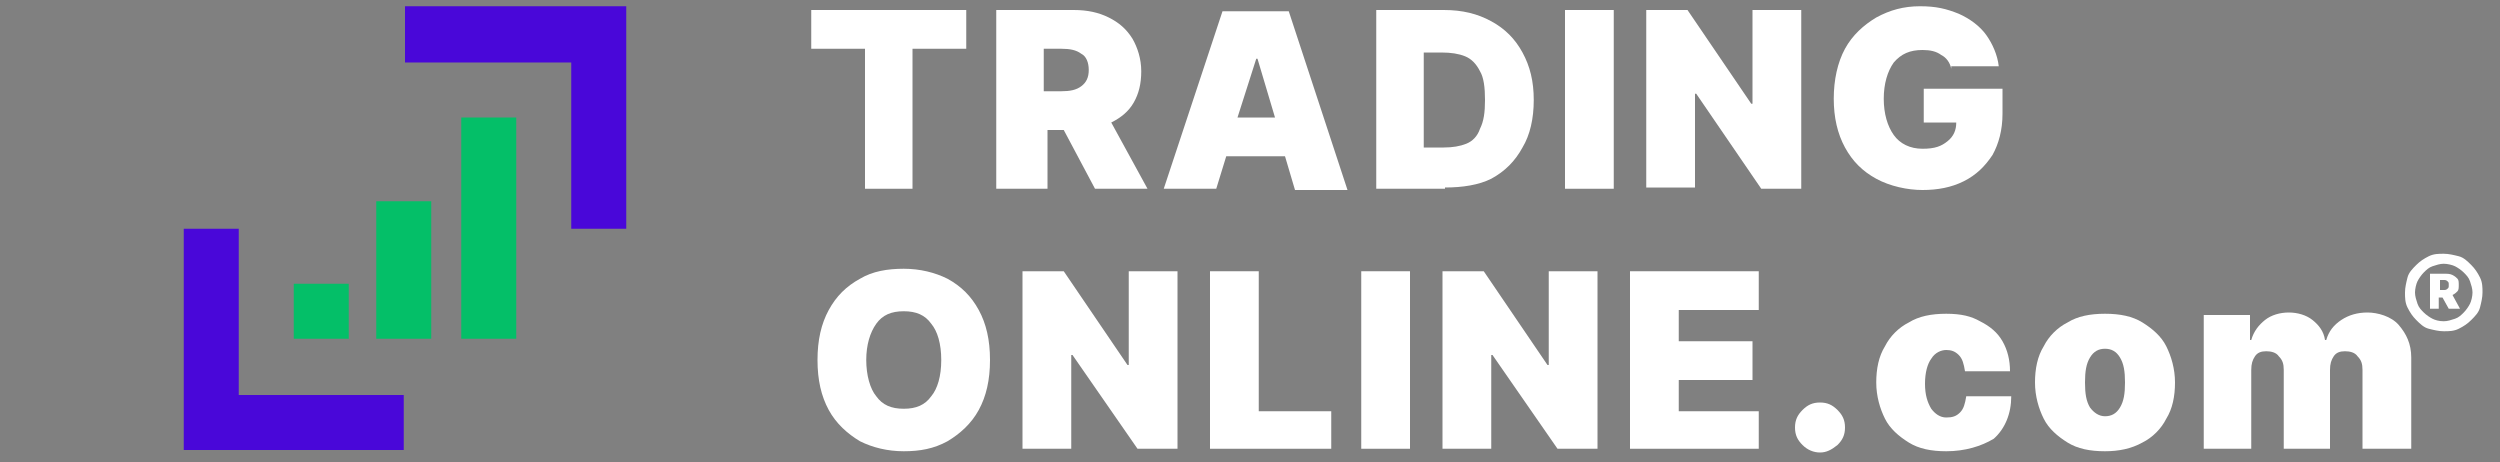
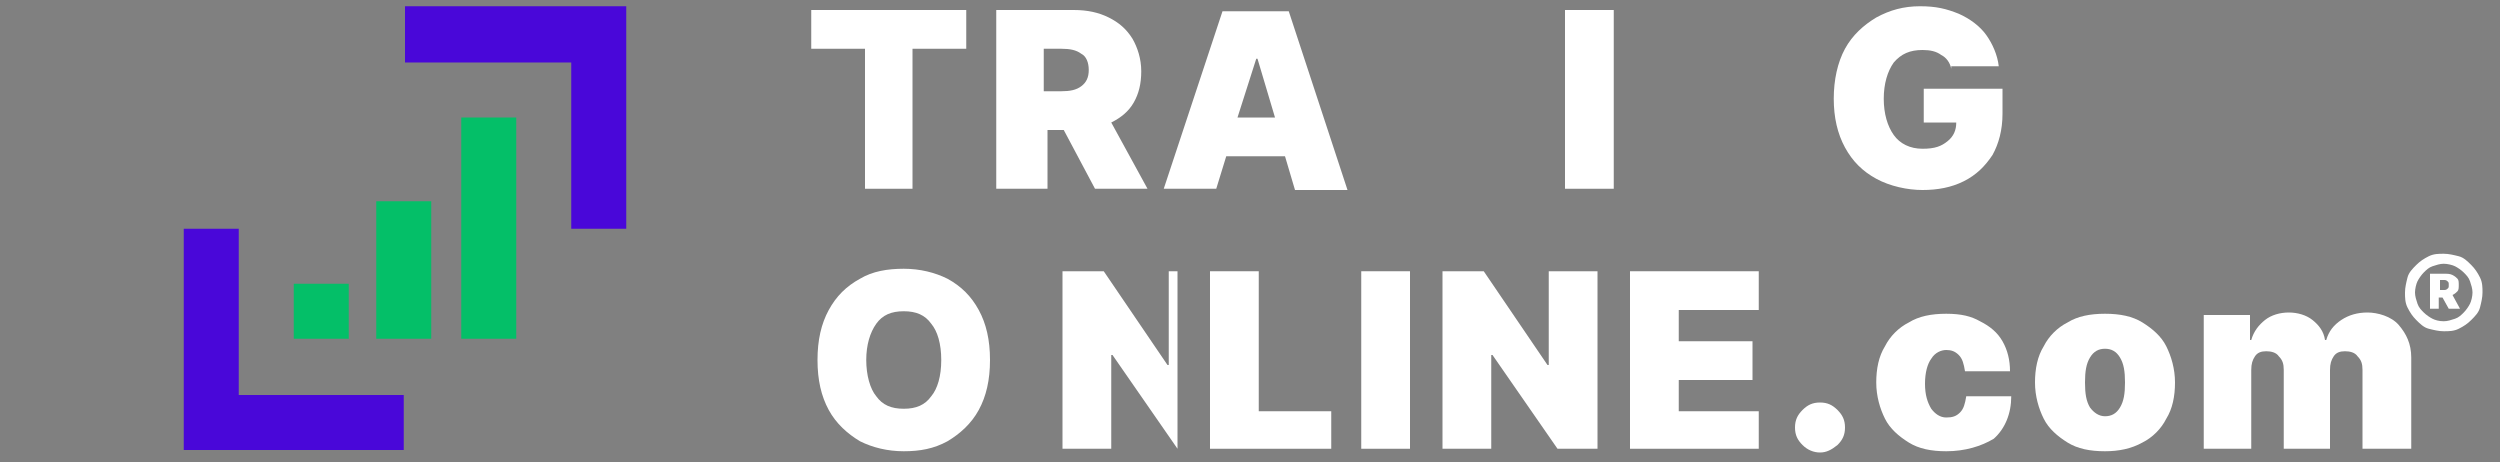
<svg xmlns="http://www.w3.org/2000/svg" version="1.1" viewBox="0 0 200 37">
  <rect x="0" y="0" width="200" height="37" fill="#808080" stroke="none" />
  <defs>
    <style> .cls-1 { fill: #fff; } .cls-2 { fill: #04bf68; } .cls-3 { fill: #4907d9; } </style>
  </defs>
  <g>
    <g id="Livello_1">
      <g id="Livello_3">
        <g>
          <rect class="cls-2" x="23.5" y="22.7" width="4.4" height="4.4" />
          <polygon class="cls-3" points="32.3 31.6 32.3 36 14.7 36 14.7 18.3 19.1 18.3 19.1 31.6 32.3 31.6" />
          <polygon class="cls-3" points="32.4 5 32.4 .5 50.1 .5 50.1 18.3 45.7 18.3 45.7 5 32.4 5" />
          <rect class="cls-2" x="30.1" y="16.1" width="4.4" height="11" />
          <rect class="cls-2" x="36.9" y="9.4" width="4.4" height="17.7" />
          <g>
            <path class="cls-1" d="M64.9,3.9V.8h12.4v3.1h-4.3v11.2h-3.8V3.9h-4.3Z" />
            <path class="cls-1" d="M79.7,15.1V.8h6.2c1.1,0,2,.2,2.8.6s1.4.9,1.9,1.7c.4.7.7,1.6.7,2.6s-.2,1.8-.6,2.5-1,1.2-1.8,1.6l2.9,5.3h-4.2l-2.5-4.7h-1.3v4.7h-4.1ZM83.5,7.3h1.4c.7,0,1.2-.1,1.6-.4s.6-.7.6-1.3-.2-1.1-.6-1.3c-.4-.3-.9-.4-1.6-.4h-1.4v3.4Z" />
            <path class="cls-1" d="M97.3,15.1h-4.2l4.7-14.2h5.3l4.7,14.3h-4.2l-.8-2.7h-4.7l-.8,2.6ZM99,9.4h3l-1.4-4.7h-.1l-1.5,4.7Z" />
-             <path class="cls-1" d="M115.6,15.1h-5.5V.8h5.4c1.5,0,2.7.3,3.8.9,1.1.6,1.9,1.4,2.5,2.5.6,1.1.9,2.3.9,3.8s-.3,2.8-.9,3.8c-.6,1.1-1.4,1.9-2.5,2.5-1,.5-2.3.7-3.7.7ZM114,11.8h1.5c.7,0,1.3-.1,1.8-.3s.9-.6,1.1-1.2c.3-.6.4-1.3.4-2.3s-.1-1.8-.4-2.3c-.3-.6-.7-1-1.2-1.2s-1.1-.3-1.9-.3h-1.4v7.6h.1Z" />
            <path class="cls-1" d="M129.1.8v14.3h-3.9V.8h3.9Z" />
-             <path class="cls-1" d="M144.1.8v14.3h-3.2l-5.2-7.6h-.1v7.5h-3.9V.8h3.3l5.1,7.5h.1V.8h3.9Z" />
            <path class="cls-1" d="M156.1,5.5c-.1-.5-.4-.9-.8-1.1-.4-.3-.9-.4-1.5-.4-1,0-1.7.3-2.3,1-.5.7-.8,1.7-.8,2.9s.3,2.2.8,2.9,1.3,1.1,2.3,1.1,1.5-.2,2-.6.7-.9.7-1.5h-2.6v-2.7h6.3v2c0,1.3-.3,2.4-.8,3.3-.6.9-1.3,1.6-2.3,2.1s-2.1.7-3.3.7-2.6-.3-3.7-.9c-1.1-.6-1.9-1.4-2.5-2.5s-.9-2.4-.9-3.9.3-2.9.9-4c.6-1.1,1.5-1.9,2.5-2.5,1.1-.6,2.2-.9,3.5-.9s2.1.2,3.1.6c.9.4,1.7,1,2.2,1.7s.9,1.6,1,2.5h-3.8v.2Z" />
            <path class="cls-1" d="M79.2,28.8c0,1.6-.3,2.9-.9,4-.6,1.1-1.5,1.9-2.5,2.5-1.1.6-2.2.8-3.5.8s-2.5-.3-3.5-.8c-1-.6-1.9-1.4-2.5-2.5-.6-1.1-.9-2.4-.9-4s.3-2.9.9-4,1.4-1.9,2.5-2.5c1-.6,2.2-.8,3.5-.8s2.5.3,3.5.8c1.1.6,1.9,1.4,2.5,2.5.6,1.1.9,2.4.9,4ZM75.3,28.8c0-1.3-.3-2.3-.8-2.9-.5-.7-1.2-1-2.2-1s-1.7.3-2.2,1-.8,1.7-.8,2.9.3,2.3.8,2.9c.5.7,1.2,1,2.2,1s1.7-.3,2.2-1c.5-.6.8-1.6.8-2.9Z" />
-             <path class="cls-1" d="M94.2,21.7v14.2h-3.2l-5.2-7.5h-.1v7.5h-3.9v-14.2h3.3l5.1,7.5h.1v-7.5h3.9Z" />
+             <path class="cls-1" d="M94.2,21.7v14.2l-5.2-7.5h-.1v7.5h-3.9v-14.2h3.3l5.1,7.5h.1v-7.5h3.9Z" />
            <path class="cls-1" d="M96.8,35.9v-14.2h3.9v11.2h5.8v3h-9.7Z" />
            <path class="cls-1" d="M112.8,21.7v14.2h-3.9v-14.2h3.9Z" />
            <path class="cls-1" d="M127.8,21.7v14.2h-3.2l-5.2-7.5h-.1v7.5h-3.9v-14.2h3.3l5.1,7.5h.1v-7.5h3.9Z" />
            <path class="cls-1" d="M130.4,35.9v-14.2h10.3v3.1h-6.4v2.5h5.9v3.1h-5.9v2.5h6.4v3h-10.3Z" />
            <path class="cls-1" d="M145.6,36.2c-.5,0-1-.2-1.4-.6s-.6-.8-.6-1.4.2-1,.6-1.4.8-.6,1.4-.6,1,.2,1.4.6c.4.4.6.8.6,1.4s-.2,1-.6,1.4c-.5.4-.9.6-1.4.6Z" />
            <path class="cls-1" d="M155.7,36.1c-1.2,0-2.2-.2-3-.7s-1.5-1.1-1.9-1.9c-.4-.8-.7-1.8-.7-2.9s.2-2.1.7-2.9c.4-.8,1.1-1.5,1.9-1.9.8-.5,1.8-.7,3-.7s2,.2,2.7.6c.8.4,1.4.9,1.8,1.6.4.7.6,1.5.6,2.4h-3.6c-.1-.6-.2-1-.5-1.3s-.6-.4-1-.4-.9.2-1.2.7c-.3.4-.5,1.1-.5,2s.2,1.5.5,2c.3.4.7.7,1.2.7s.8-.1,1.1-.4c.3-.3.4-.7.5-1.3h3.6c0,1.4-.5,2.6-1.4,3.4-1,.6-2.3,1-3.8,1Z" />
            <path class="cls-1" d="M168.4,36.1c-1.2,0-2.2-.2-3-.7s-1.5-1.1-1.9-1.9c-.4-.8-.7-1.8-.7-2.9s.2-2.1.7-2.9c.4-.8,1.1-1.5,1.9-1.9.8-.5,1.8-.7,3-.7s2.2.2,3,.7,1.5,1.1,1.9,1.9.7,1.8.7,2.9-.2,2.1-.7,2.9c-.4.8-1.1,1.5-1.9,1.9-.9.5-1.9.7-3,.7ZM168.4,33.3c.5,0,.9-.2,1.2-.7s.4-1.1.4-2-.1-1.5-.4-2c-.3-.5-.7-.7-1.2-.7s-.9.2-1.2.7-.4,1.1-.4,2,.1,1.5.4,2c.3.4.7.7,1.2.7Z" />
            <path class="cls-1" d="M176.3,35.9v-10.7h3.7v2h.1c.2-.7.6-1.2,1.1-1.6s1.2-.6,1.9-.6,1.4.2,1.9.6.9.9,1,1.6h.1c.2-.7.6-1.2,1.2-1.6.6-.4,1.3-.6,2.1-.6s1.9.3,2.5,1,1,1.5,1,2.6v7.3h-3.9v-6.3c0-.5-.1-.8-.4-1.1-.2-.3-.6-.4-1-.4s-.7.1-.9.4-.3.6-.3,1.1v6.3h-3.7v-6.3c0-.5-.1-.8-.4-1.1-.2-.3-.6-.4-1-.4s-.7.1-.9.4-.3.6-.3,1.1v6.3h-3.8Z" />
          </g>
        </g>
        <g>
          <path class="cls-1" d="M194.4,24.8v-2.9h1.2c.2,0,.4,0,.6.1.2.1.3.2.4.3.1.1.1.3.1.5s0,.4-.1.5-.2.2-.4.3l.6,1.1h-.9l-.5-.9h-.3v.9h-.7ZM195.2,23.2h.3c.1,0,.2,0,.3-.1s.1-.1.1-.3,0-.2-.1-.3c-.1-.1-.2-.1-.3-.1h-.3v.8Z" />
          <path class="cls-1" d="M195.5,26.5c-.4,0-.8-.1-1.2-.2s-.7-.4-1-.7-.5-.6-.7-1-.2-.8-.2-1.2.1-.8.2-1.2.4-.7.7-1,.6-.5,1-.7.8-.2,1.2-.2.8.1,1.2.2.7.4,1,.7.5.6.7,1,.2.8.2,1.2-.1.8-.2,1.2-.4.7-.7,1-.6.5-1,.7-.8.2-1.2.2ZM195.5,25.7c.3,0,.6-.1.9-.2s.5-.3.7-.5.4-.5.5-.7.2-.6.2-.9-.1-.6-.2-.9-.3-.5-.5-.7-.5-.4-.7-.5-.6-.2-.9-.2-.6.1-.9.2-.5.3-.7.5-.4.5-.5.7-.2.6-.2.9.1.6.2.9.3.5.5.7.5.4.7.5.5.2.9.2Z" />
        </g>
      </g>
    </g>
  </g>
</svg>